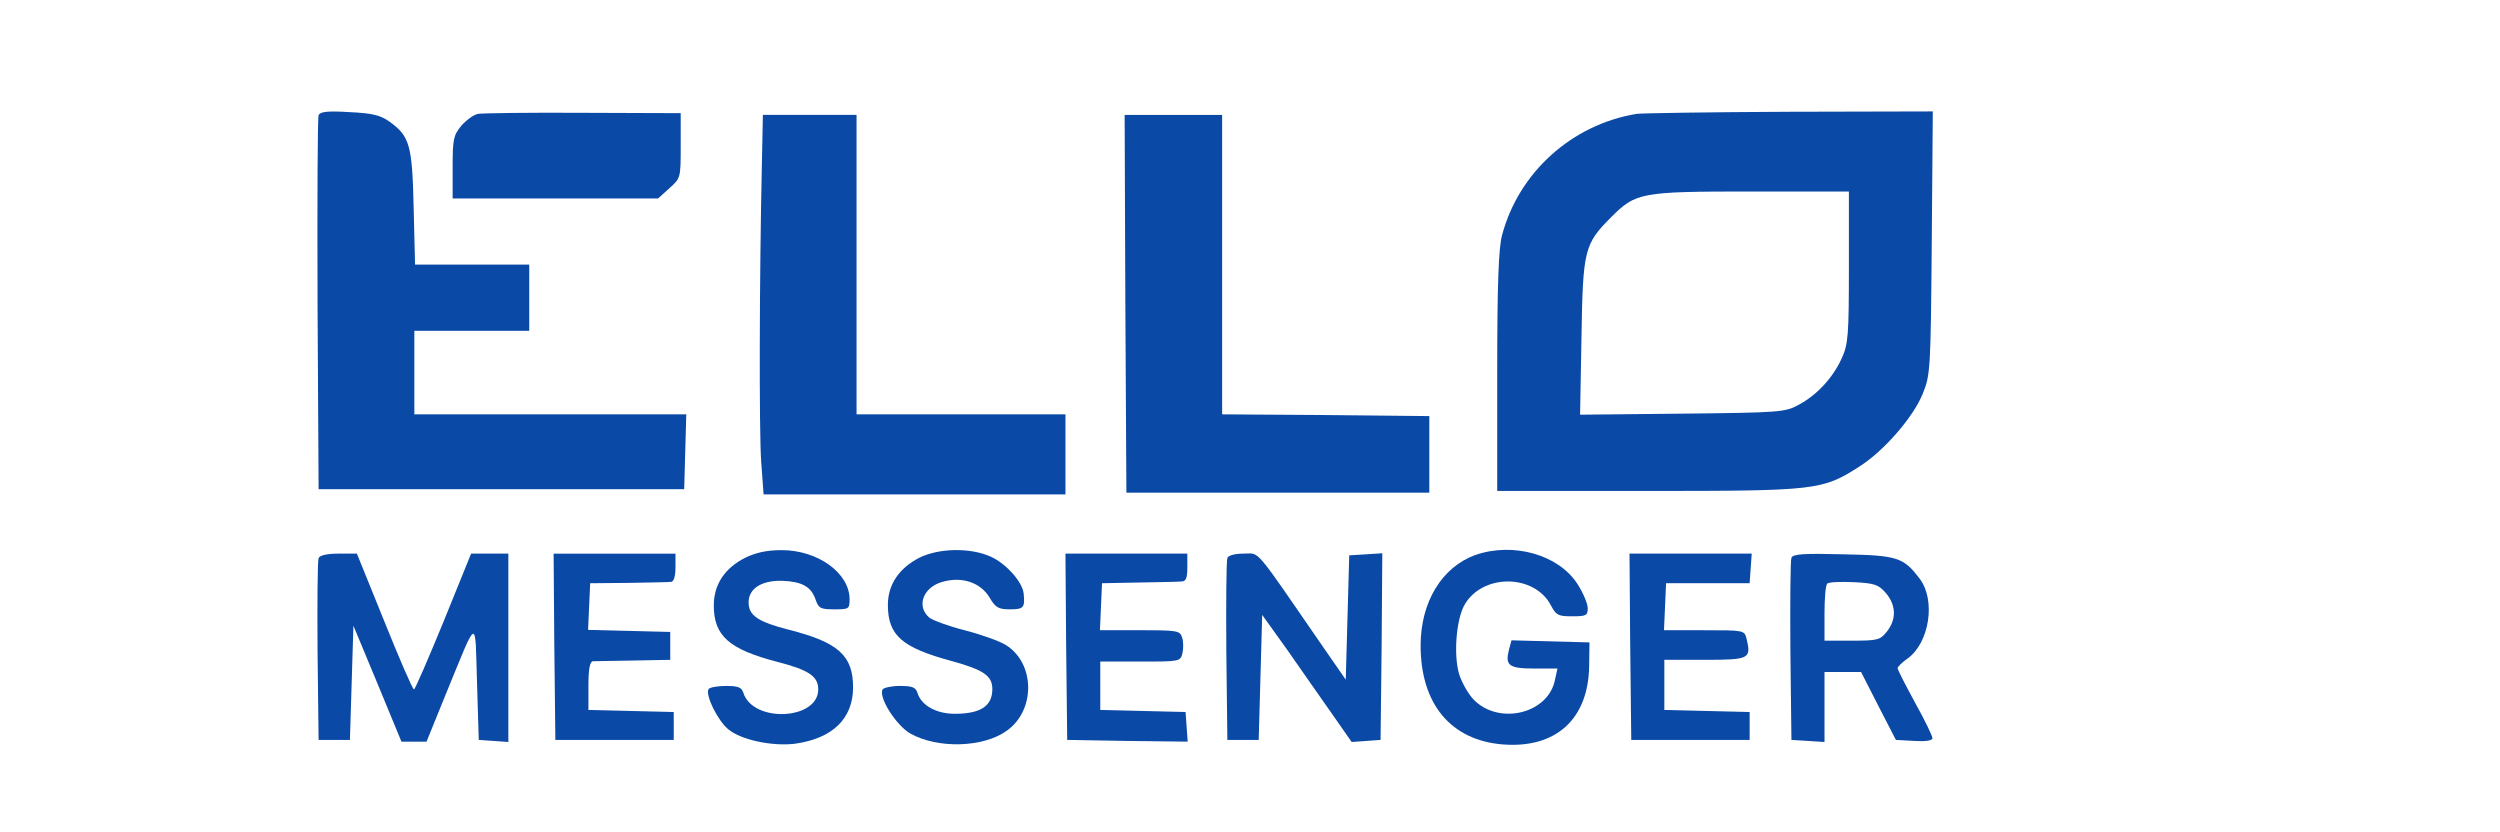
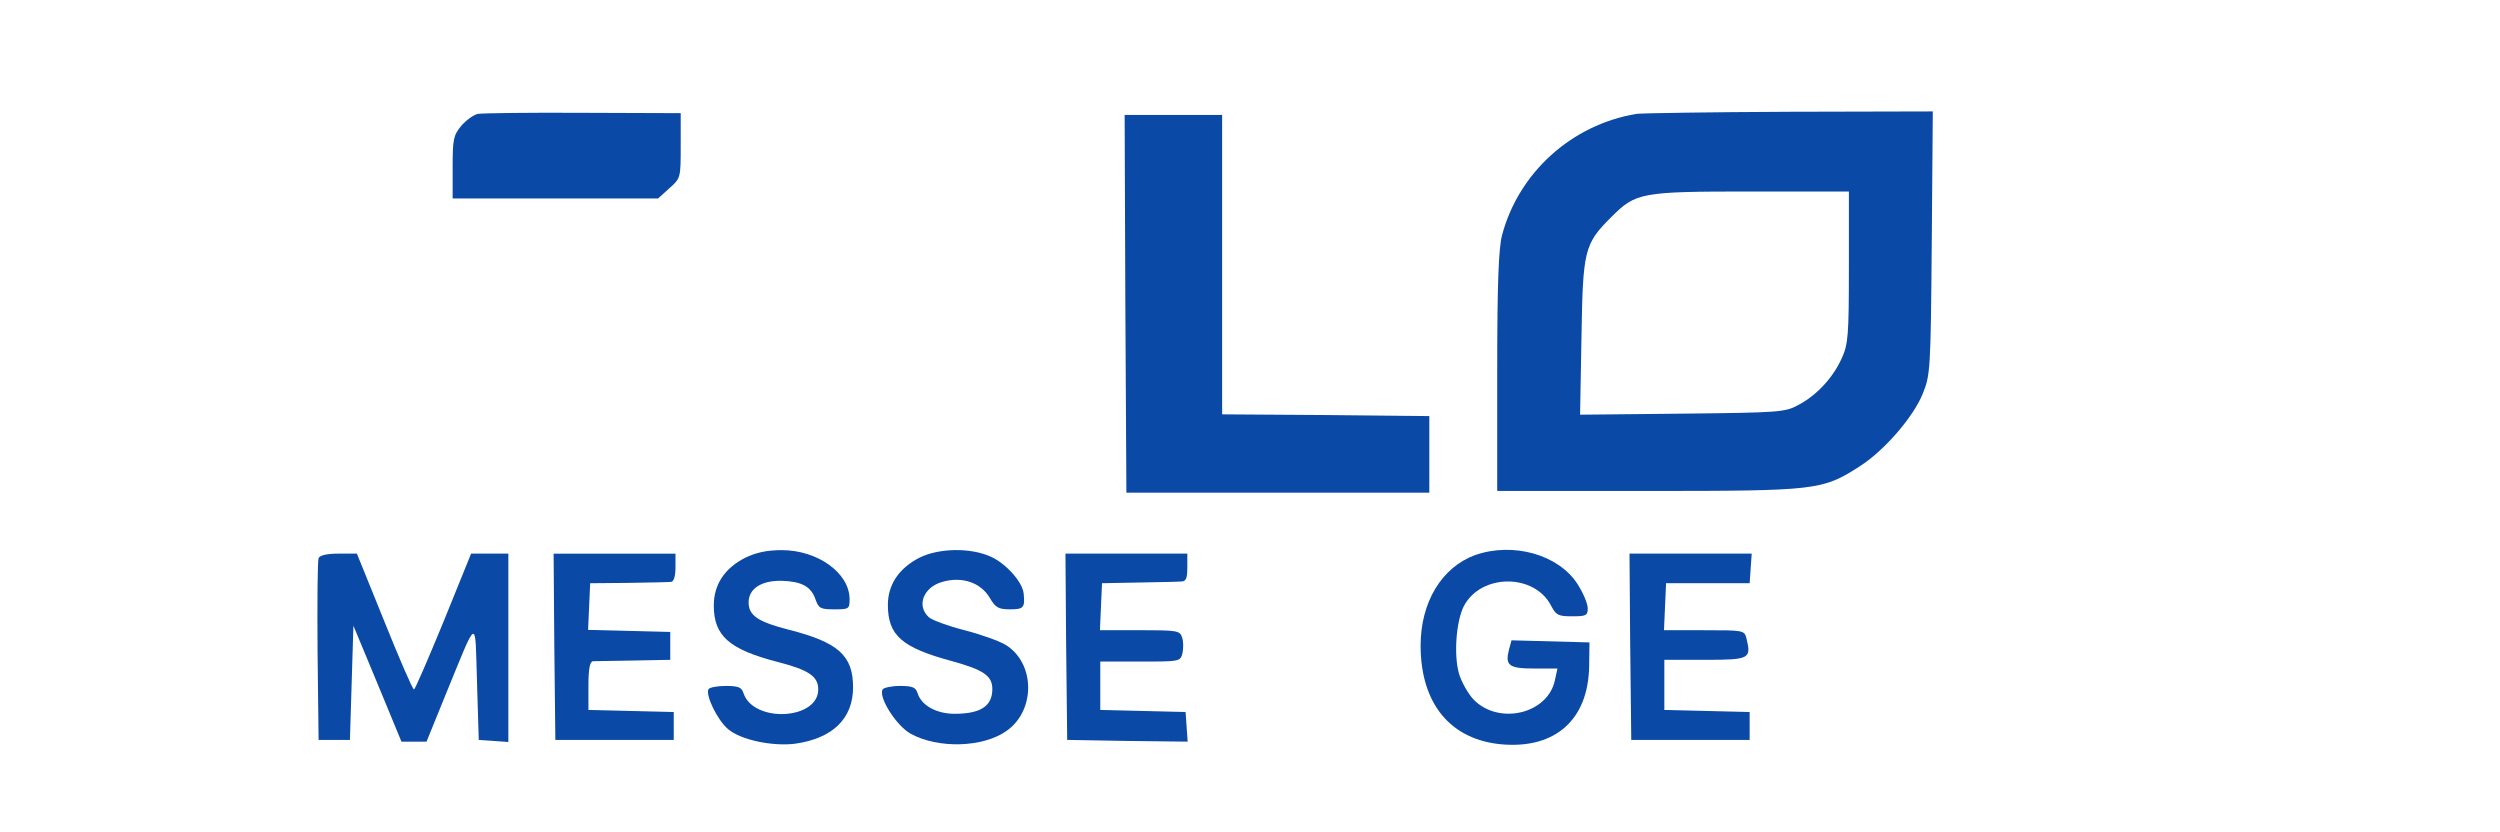
<svg xmlns="http://www.w3.org/2000/svg" version="1.0" width="718pt" height="239pt" viewBox="0 0 718 239" preserveAspectRatio="xMidYMid meet">
  <g transform="translate(0,239) scale(0.1,-0.1)" fill="rgb(10, 73, 165)" stroke="none">
-     <path d="M915 2059 c-3 -8 -4 -252 -3 -544 l3 -530 525 0 525 0 3 108 3 107 -391 0 -390 0 0 120 0 120 165 0 165 0 0 95 0 95 -164 0 -164 0 -4 163 c-4 180 -11 206 -70 248 -25 18 -49 24 -115 27 -64 4 -84 1 -88 -9z" />
    <path d="M1373 2063 c-12 -2 -34 -18 -48 -34 -23 -28 -25 -39 -25 -120 l0 -89 295 0 295 0 32 29 c33 29 33 30 33 123 l0 93 -280 1 c-154 1 -290 -1 -302 -3z" />
    <path d="M4700 2063 c-186 -31 -338 -168 -386 -348 -10 -37 -14 -139 -14 -392 l0 -343 434 0 c483 0 500 2 606 70 71 45 155 142 182 209 22 54 23 68 26 434 l3 377 -413 -1 c-227 -1 -424 -4 -438 -6z m610 -440 c0 -198 -2 -222 -21 -263 -25 -55 -71 -105 -124 -133 -38 -21 -55 -22 -333 -25 l-294 -3 4 223 c4 250 8 267 85 344 71 71 84 74 401 74 l282 0 0 -217z" />
-     <path d="M2188 1913 c-7 -319 -8 -756 -2 -847 l7 -96 433 0 434 0 0 115 0 115 -300 0 -300 0 0 430 0 430 -134 0 -135 0 -3 -147z" />
    <path d="M3232 1518 l3 -543 435 0 435 0 0 110 0 110 -297 3 -298 2 0 430 0 430 -140 0 -140 0 2 -542z" />
    <path d="M2140 788 c-59 -30 -90 -77 -90 -137 0 -87 44 -126 183 -162 89 -23 117 -41 117 -79 0 -88 -187 -97 -215 -10 -5 16 -15 20 -50 20 -24 0 -46 -4 -50 -9 -10 -17 26 -90 56 -115 36 -31 127 -50 192 -42 108 15 167 72 167 162 0 91 -42 129 -183 165 -90 23 -117 41 -117 79 0 39 36 63 95 62 57 -2 84 -16 97 -53 9 -26 14 -29 54 -29 42 0 44 1 44 29 0 75 -91 141 -195 141 -43 0 -74 -7 -105 -22z" />
    <path d="M2640 788 c-58 -30 -90 -77 -90 -135 0 -88 40 -123 185 -162 90 -25 115 -42 115 -80 0 -49 -34 -71 -108 -71 -53 0 -96 24 -107 60 -5 16 -15 20 -50 20 -24 0 -47 -5 -50 -10 -13 -22 39 -104 80 -127 79 -44 209 -40 276 8 84 59 82 195 -3 247 -18 11 -71 30 -118 42 -47 12 -93 29 -102 37 -37 33 -16 87 39 102 56 16 109 -2 135 -45 17 -29 25 -34 59 -34 39 0 43 5 39 45 -3 33 -50 86 -94 106 -59 27 -150 25 -206 -3z" />
    <path d="M4237 796 c-96 -35 -157 -135 -157 -260 0 -167 86 -272 236 -284 152 -12 245 72 248 223 l1 70 -112 3 -112 3 -7 -26 c-12 -46 -1 -55 72 -55 l67 0 -7 -32 c-19 -98 -161 -132 -234 -57 -16 17 -35 51 -42 75 -15 54 -8 149 14 193 49 94 203 95 251 1 14 -27 21 -30 60 -30 40 0 45 2 45 23 0 13 -13 44 -29 69 -54 85 -185 122 -294 84z" />
    <path d="M915 787 c-3 -7 -4 -127 -3 -267 l3 -255 45 0 45 0 5 164 5 164 69 -166 69 -167 36 0 36 0 54 133 c95 231 85 227 91 37 l5 -165 43 -3 42 -3 0 270 0 271 -54 0 -53 0 -79 -195 c-44 -107 -82 -195 -85 -195 -4 0 -42 88 -85 195 l-79 195 -53 0 c-33 0 -54 -5 -57 -13z" />
    <path d="M1592 533 l3 -268 170 0 170 0 0 40 0 40 -122 3 -123 3 0 69 c0 49 4 70 13 71 6 0 59 1 117 2 l105 2 0 40 0 40 -118 3 -118 3 3 67 3 67 110 1 c61 1 116 2 123 3 7 1 12 16 12 41 l0 40 -175 0 -175 0 2 -267z" />
    <path d="M3062 533 l3 -268 173 -3 173 -2 -3 42 -3 43 -122 3 -123 3 0 69 0 70 115 0 c113 0 115 0 121 24 3 14 3 34 -1 45 -6 20 -14 21 -121 21 l-115 0 3 68 3 67 105 2 c58 1 113 2 123 3 13 0 17 9 17 40 l0 40 -175 0 -175 0 2 -267z" />
-     <path d="M3525 787 c-3 -7 -4 -127 -3 -267 l3 -255 45 0 45 0 5 180 5 179 71 -99 c38 -55 96 -137 128 -183 l58 -83 42 3 41 3 3 268 2 268 -47 -3 -48 -3 -5 -179 -5 -178 -61 88 c-207 300 -184 274 -232 274 -25 0 -45 -5 -47 -13z" />
    <path d="M4682 533 l3 -268 170 0 170 0 0 40 0 40 -122 3 -123 3 0 72 0 72 117 0 c128 0 133 3 119 61 -6 24 -8 24 -122 24 l-115 0 3 68 3 67 120 0 120 0 3 43 3 42 -176 0 -175 0 2 -267z" />
-     <path d="M5145 788 c-3 -7 -4 -128 -3 -268 l3 -255 48 -3 47 -3 0 100 0 101 53 0 52 0 50 -98 50 -97 53 -3 c33 -2 52 1 52 8 0 6 -22 52 -50 102 -27 50 -50 94 -50 99 0 4 13 17 29 28 62 45 81 166 35 228 -47 62 -63 68 -220 71 -113 3 -145 1 -149 -10z m271 -101 c30 -35 31 -76 3 -111 -19 -24 -26 -26 -100 -26 l-79 0 0 78 c0 43 3 82 8 86 4 4 38 6 76 4 60 -3 71 -7 92 -31z" />
  </g>
</svg>